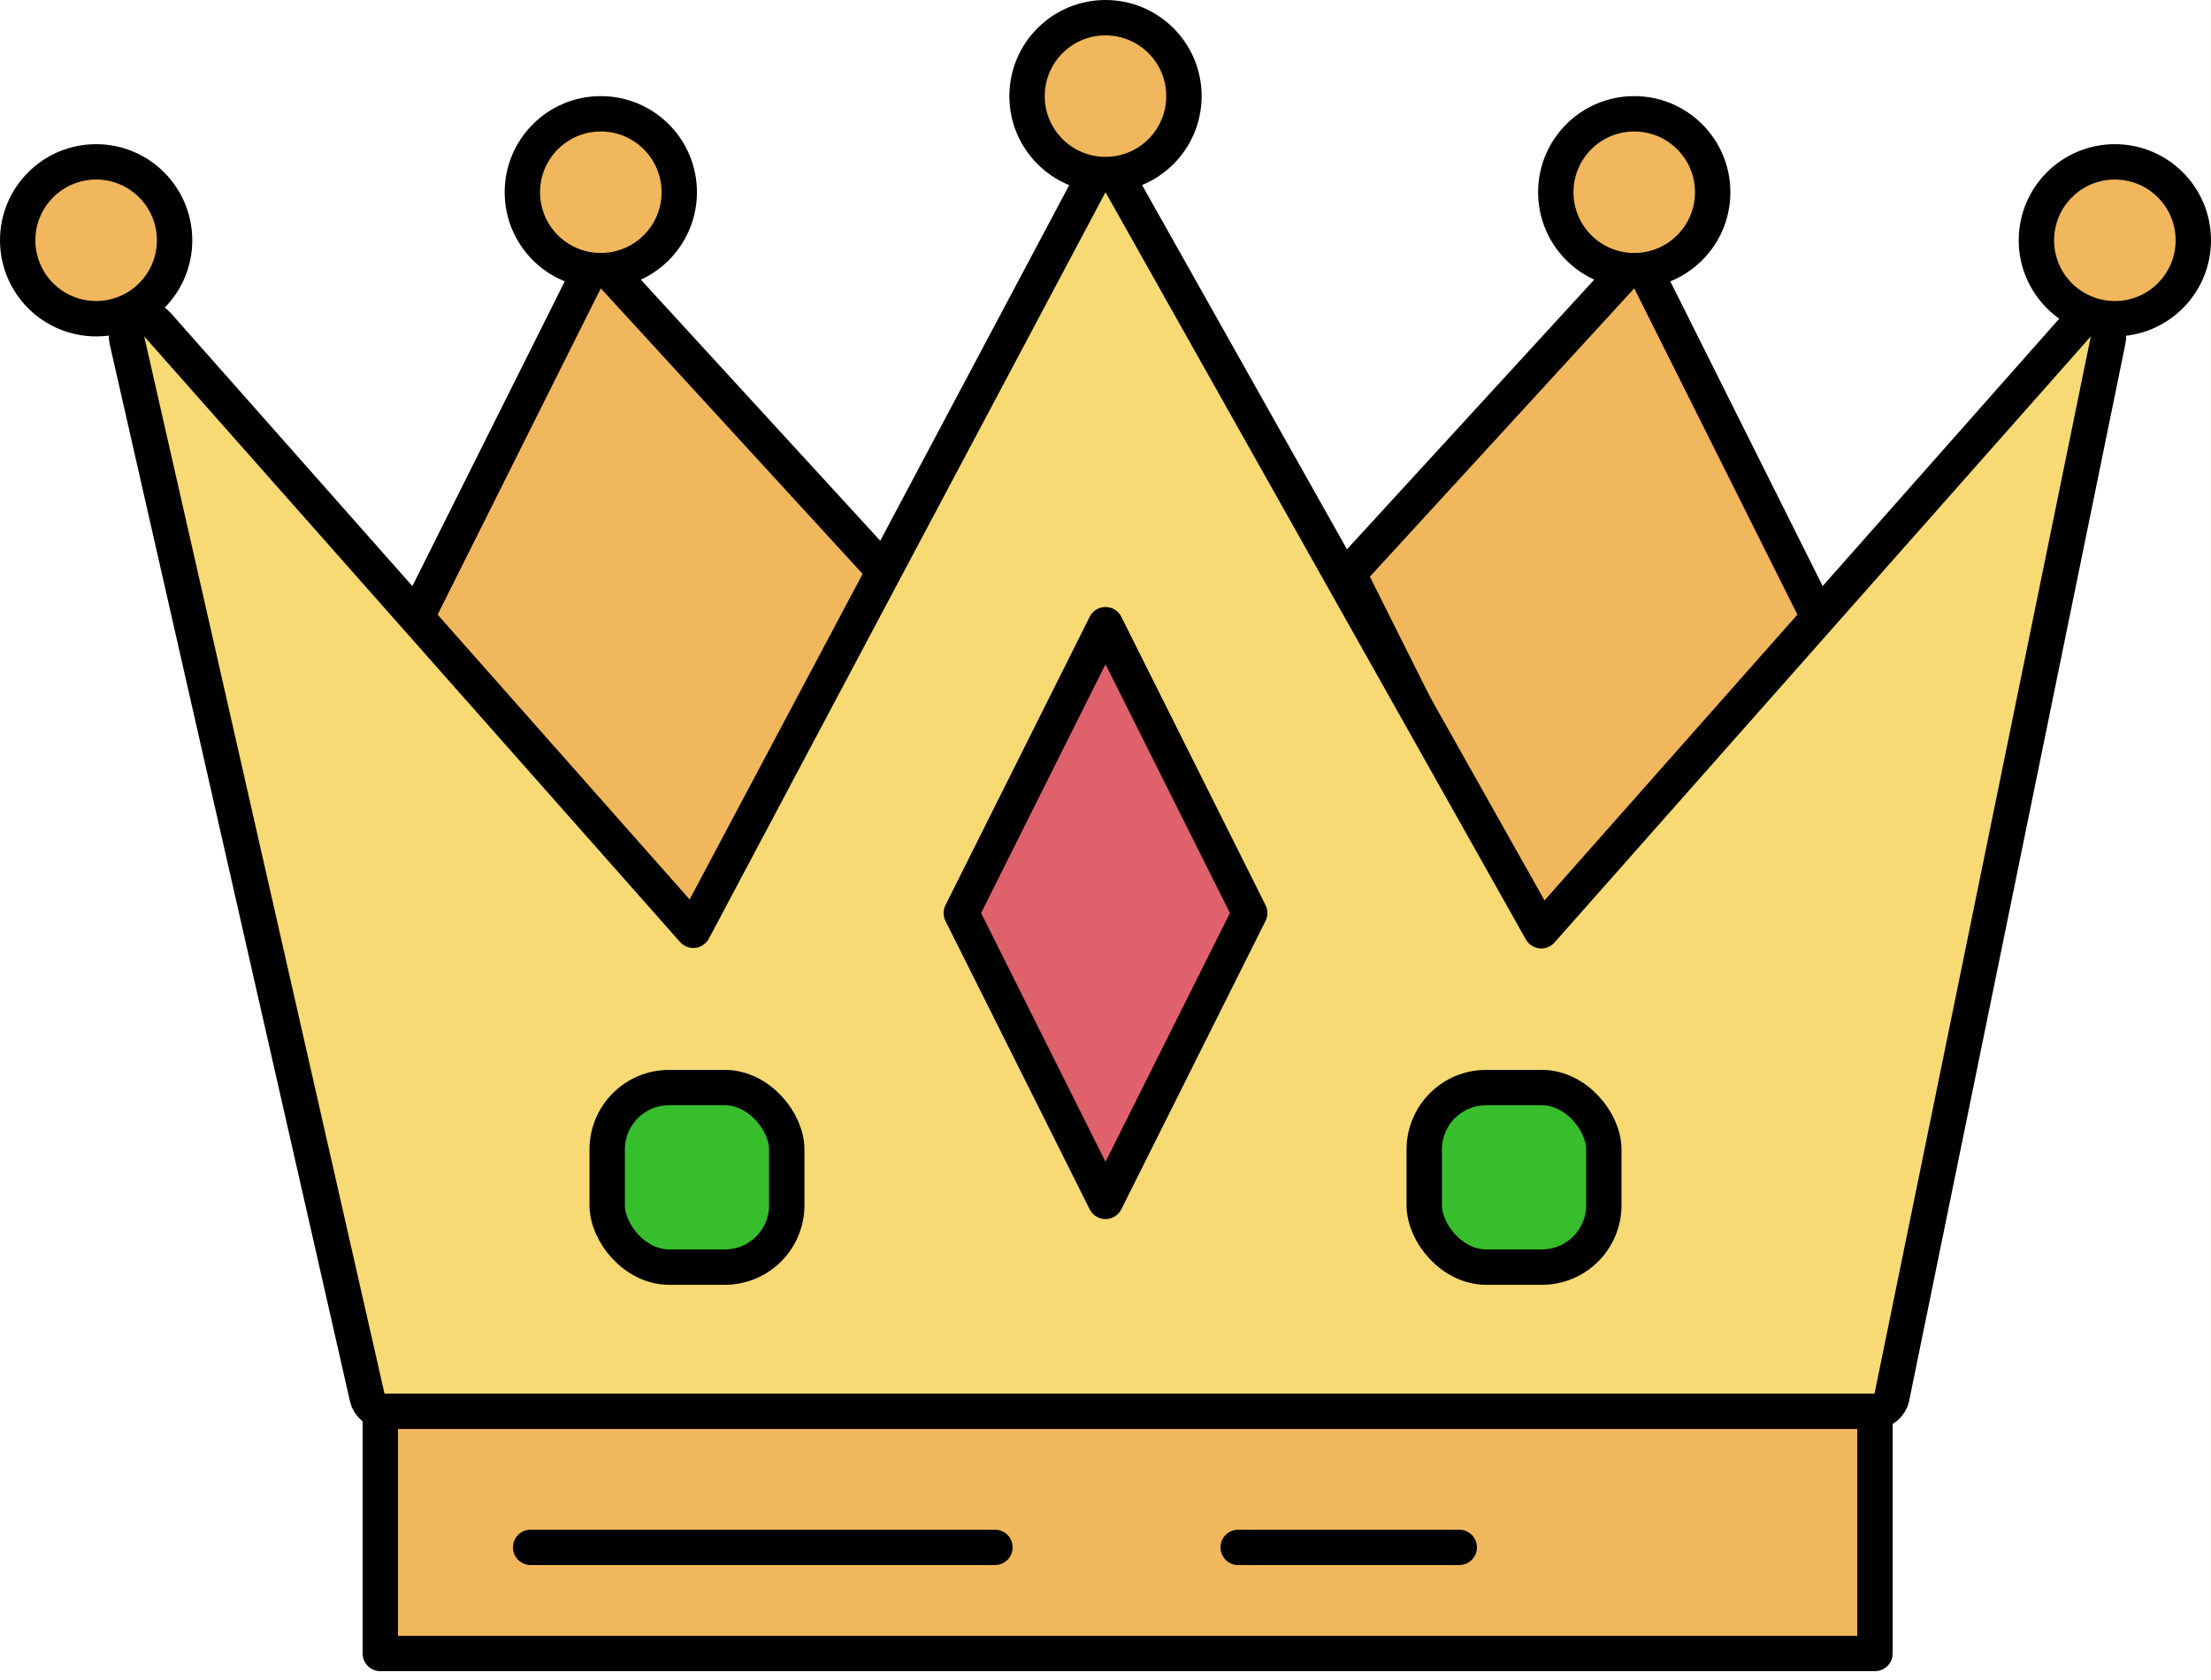
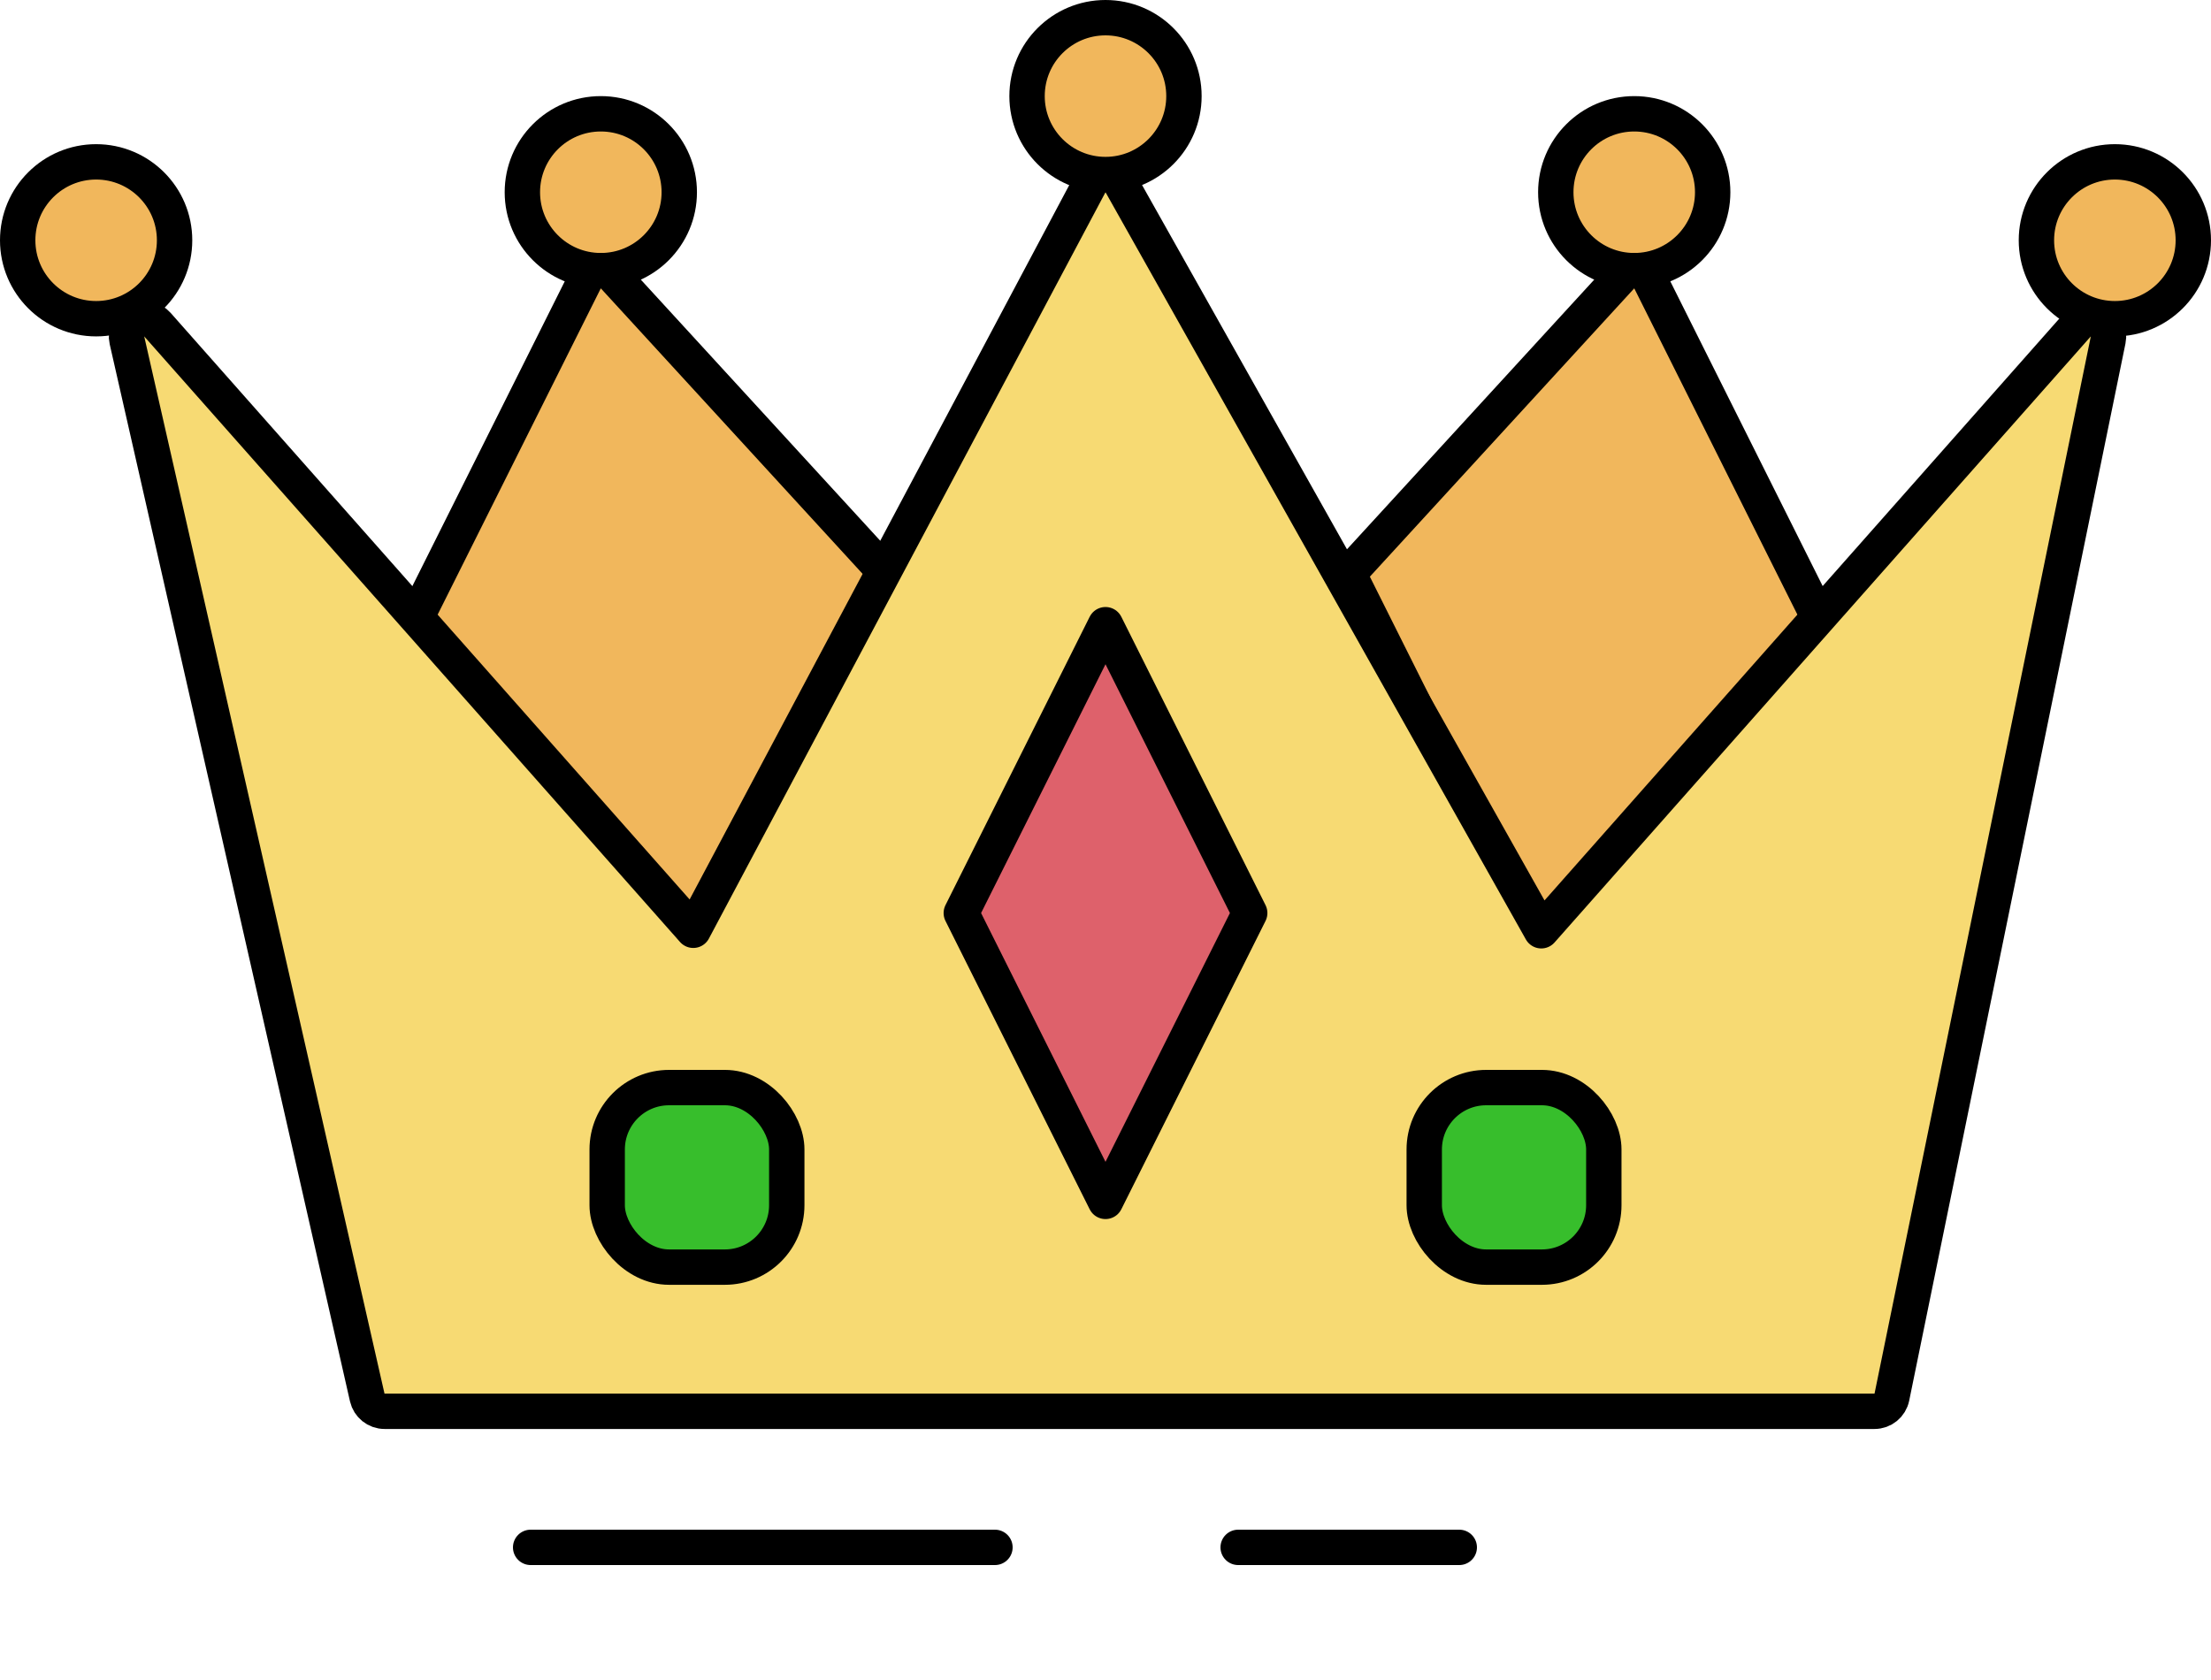
<svg xmlns="http://www.w3.org/2000/svg" width="50" height="38" viewBox="0 0 50 38" fill="none">
  <circle cx="2.174" cy="2.174" r="1.774" transform="matrix(-1 0 0 1 39.131 2.174)" fill="#F1B75C" stroke="black" stroke-width="0.8" />
  <path d="M30.684 12.773C30.572 12.896 30.547 13.074 30.621 13.223L34.425 20.831C34.484 20.949 34.597 21.03 34.727 21.049C34.858 21.067 34.989 21.02 35.078 20.923L41.056 14.401C41.168 14.279 41.193 14.1 41.119 13.952L37.315 6.343C37.256 6.225 37.143 6.144 37.012 6.126C36.882 6.108 36.751 6.155 36.662 6.252L30.684 12.773Z" fill="#F1B75C" stroke="black" stroke-width="0.8" stroke-linecap="round" stroke-linejoin="round" />
  <circle cx="13.587" cy="4.348" r="1.774" fill="#F1B75C" stroke="black" stroke-width="0.8" />
  <path d="M19.86 12.773C19.972 12.896 19.997 13.074 19.923 13.223L16.119 20.831C16.06 20.949 15.947 21.03 15.817 21.049C15.686 21.067 15.555 21.02 15.466 20.923L9.488 14.401C9.376 14.279 9.351 14.1 9.425 13.952L13.229 6.343C13.288 6.225 13.401 6.144 13.532 6.126C13.662 6.108 13.793 6.155 13.882 6.252L19.86 12.773Z" fill="#F1B75C" stroke="black" stroke-width="0.8" stroke-linecap="round" stroke-linejoin="round" />
-   <rect x="8.6" y="31.6" width="33.8" height="5.8" fill="#F1B75C" stroke="black" stroke-width="0.8" stroke-linejoin="round" />
  <path d="M12 35L22.5 35" stroke="black" stroke-width="0.8" stroke-linecap="round" stroke-linejoin="round" />
  <path d="M28 35L33 35" stroke="black" stroke-width="0.8" stroke-linecap="round" stroke-linejoin="round" />
  <path d="M3.56 7.343C3.439 7.207 3.241 7.169 3.078 7.253C2.916 7.336 2.83 7.519 2.871 7.697L8.305 31.61C8.347 31.792 8.509 31.922 8.696 31.922H42.391C42.581 31.922 42.745 31.788 42.783 31.602L47.674 7.689C47.711 7.511 47.623 7.332 47.461 7.251C47.299 7.17 47.103 7.208 46.983 7.343L34.855 21.053L25.349 4.152C25.277 4.024 25.141 3.946 24.995 3.948C24.849 3.949 24.715 4.031 24.647 4.16L15.678 21.042L3.56 7.343Z" fill="#F7DA73" stroke="black" stroke-width="0.8" stroke-linecap="round" stroke-linejoin="round" />
  <path d="M21.739 20.652L25 14.13L28.261 20.652L25 27.174L21.739 20.652Z" fill="#DE616B" stroke="black" stroke-width="0.8" stroke-linecap="round" stroke-linejoin="round" />
  <rect x="13.731" y="24.6" width="4.061" height="4.061" rx="1.4" fill="#37BE2C" stroke="black" stroke-width="0.8" />
  <rect x="32.208" y="24.6" width="4.061" height="4.061" rx="1.4" fill="#37BE2C" stroke="black" stroke-width="0.8" />
  <circle cx="2.174" cy="5.435" r="1.774" fill="#F1B75C" stroke="black" stroke-width="0.8" />
  <circle cx="47.826" cy="5.435" r="1.774" fill="#F1B75C" stroke="black" stroke-width="0.8" />
  <circle cx="25" cy="2.174" r="1.774" fill="#F1B75C" stroke="black" stroke-width="0.8" />
</svg>